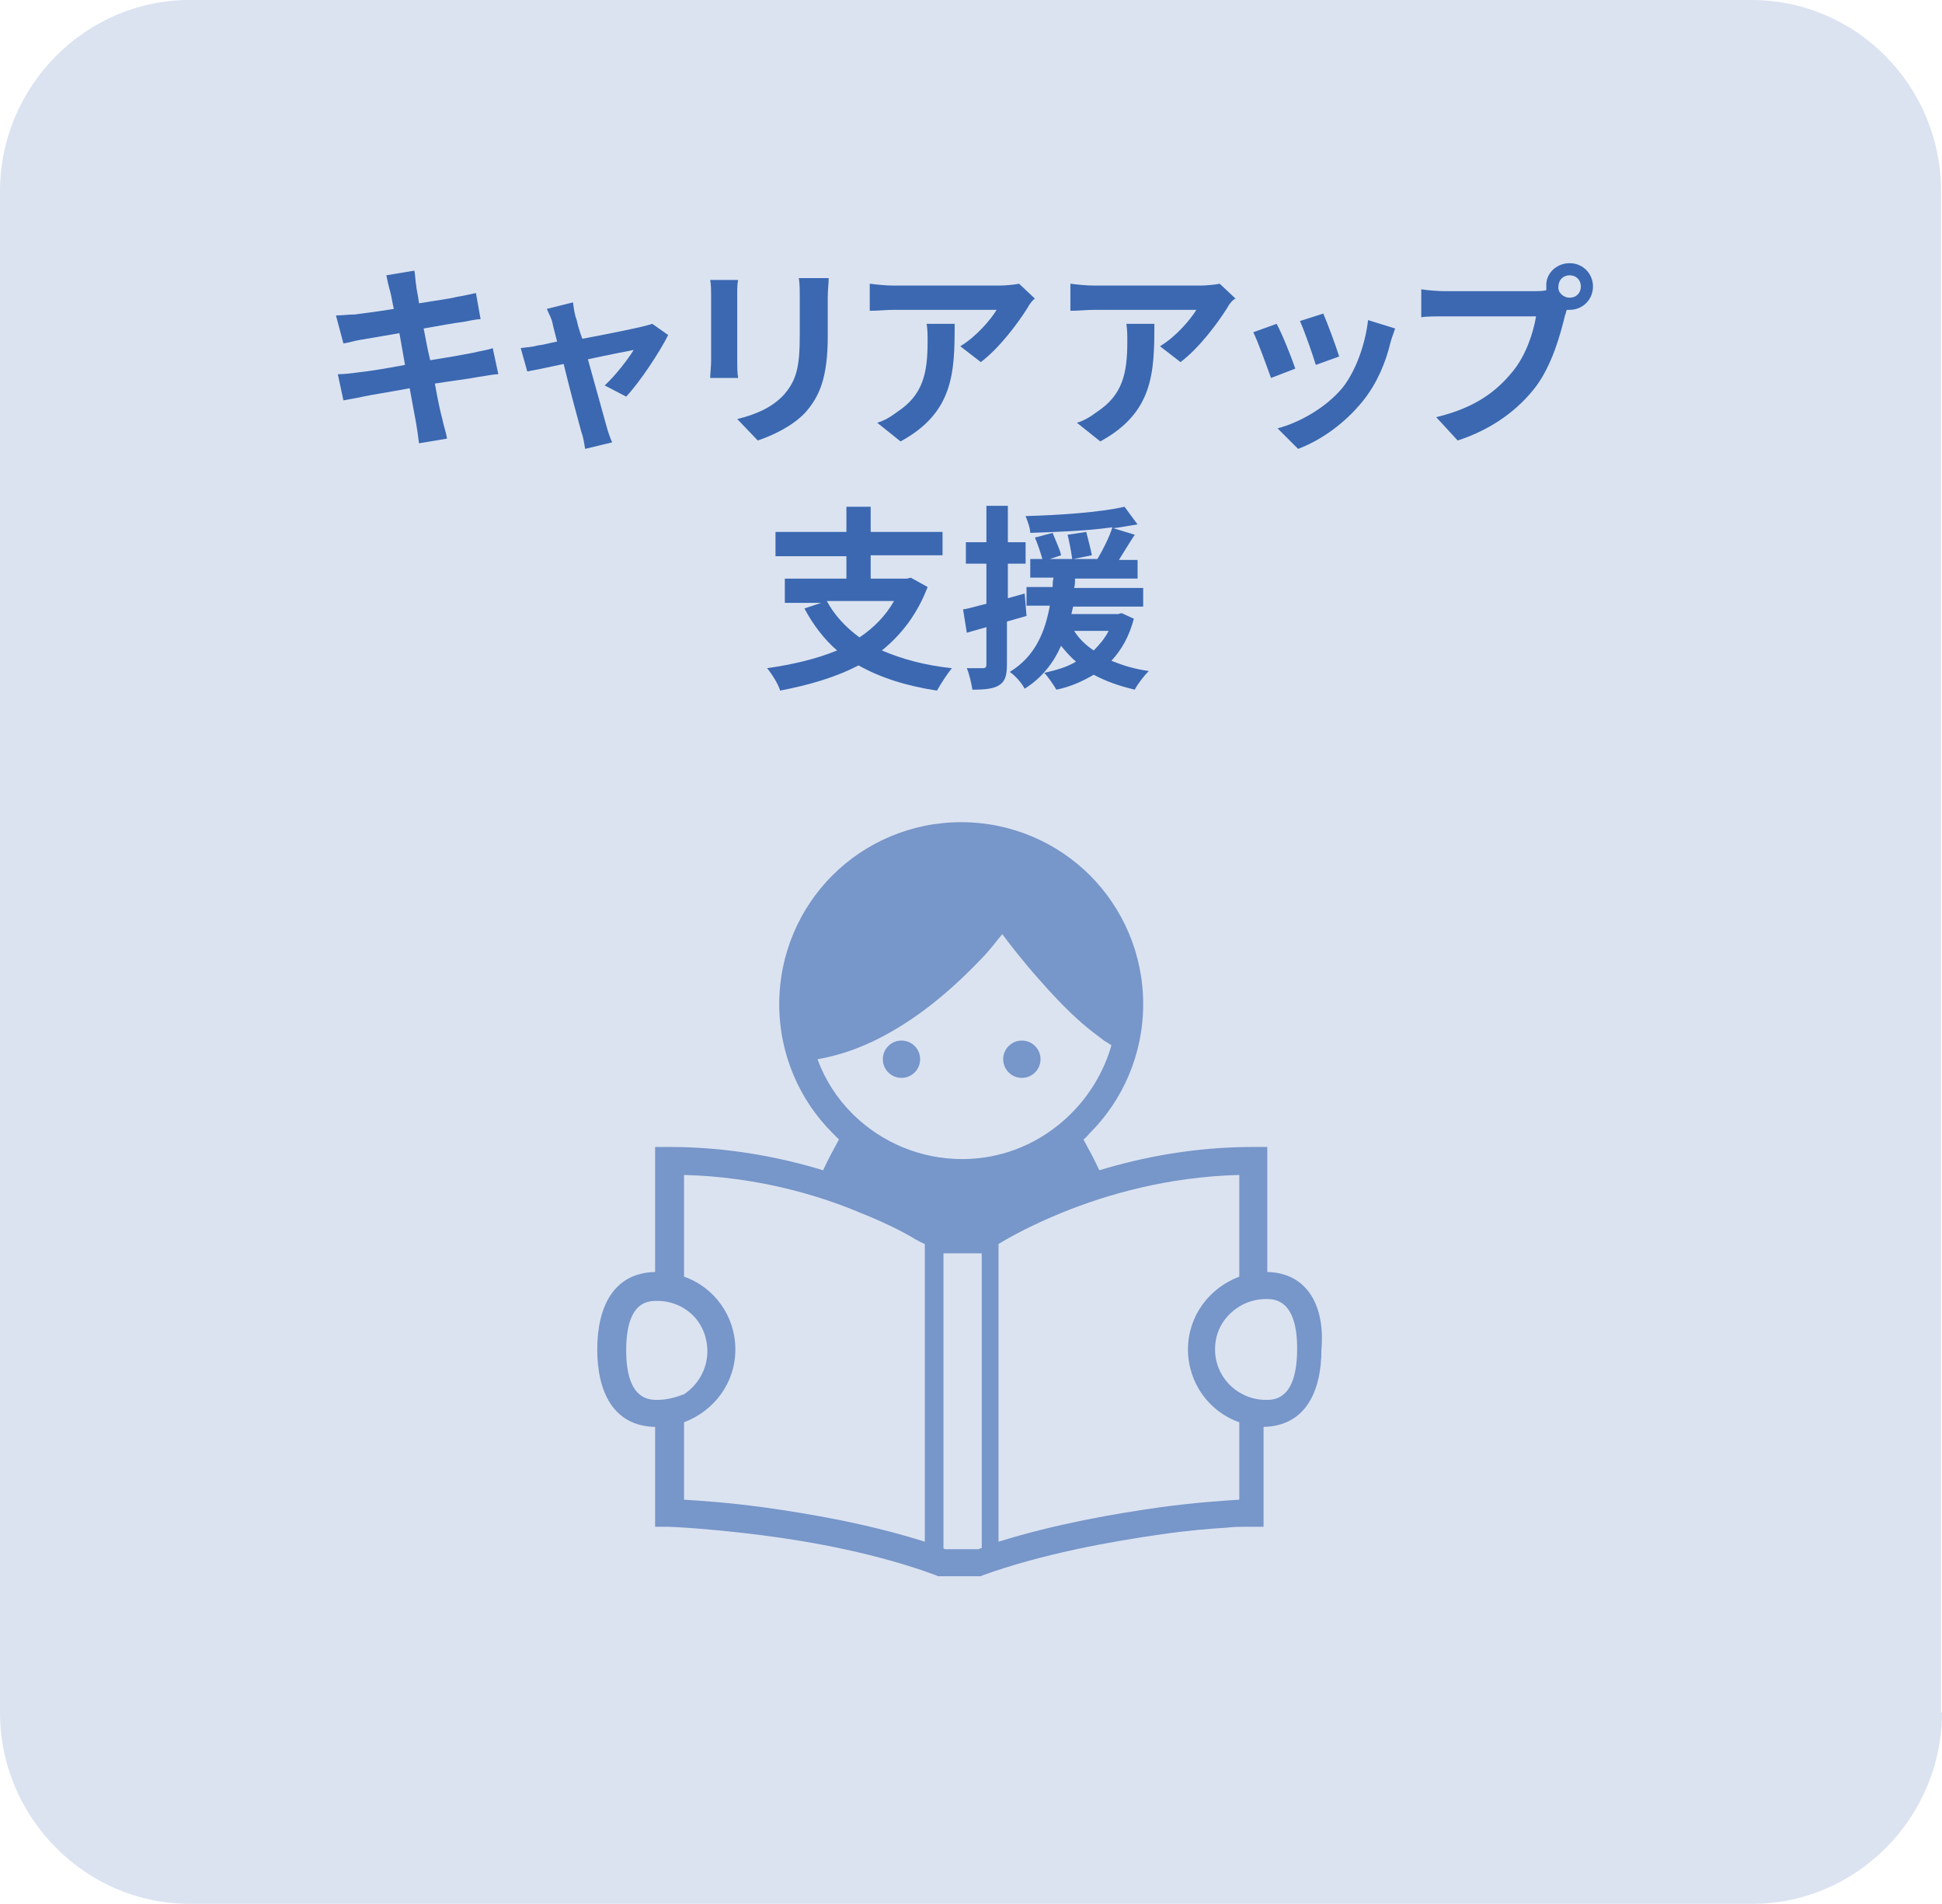
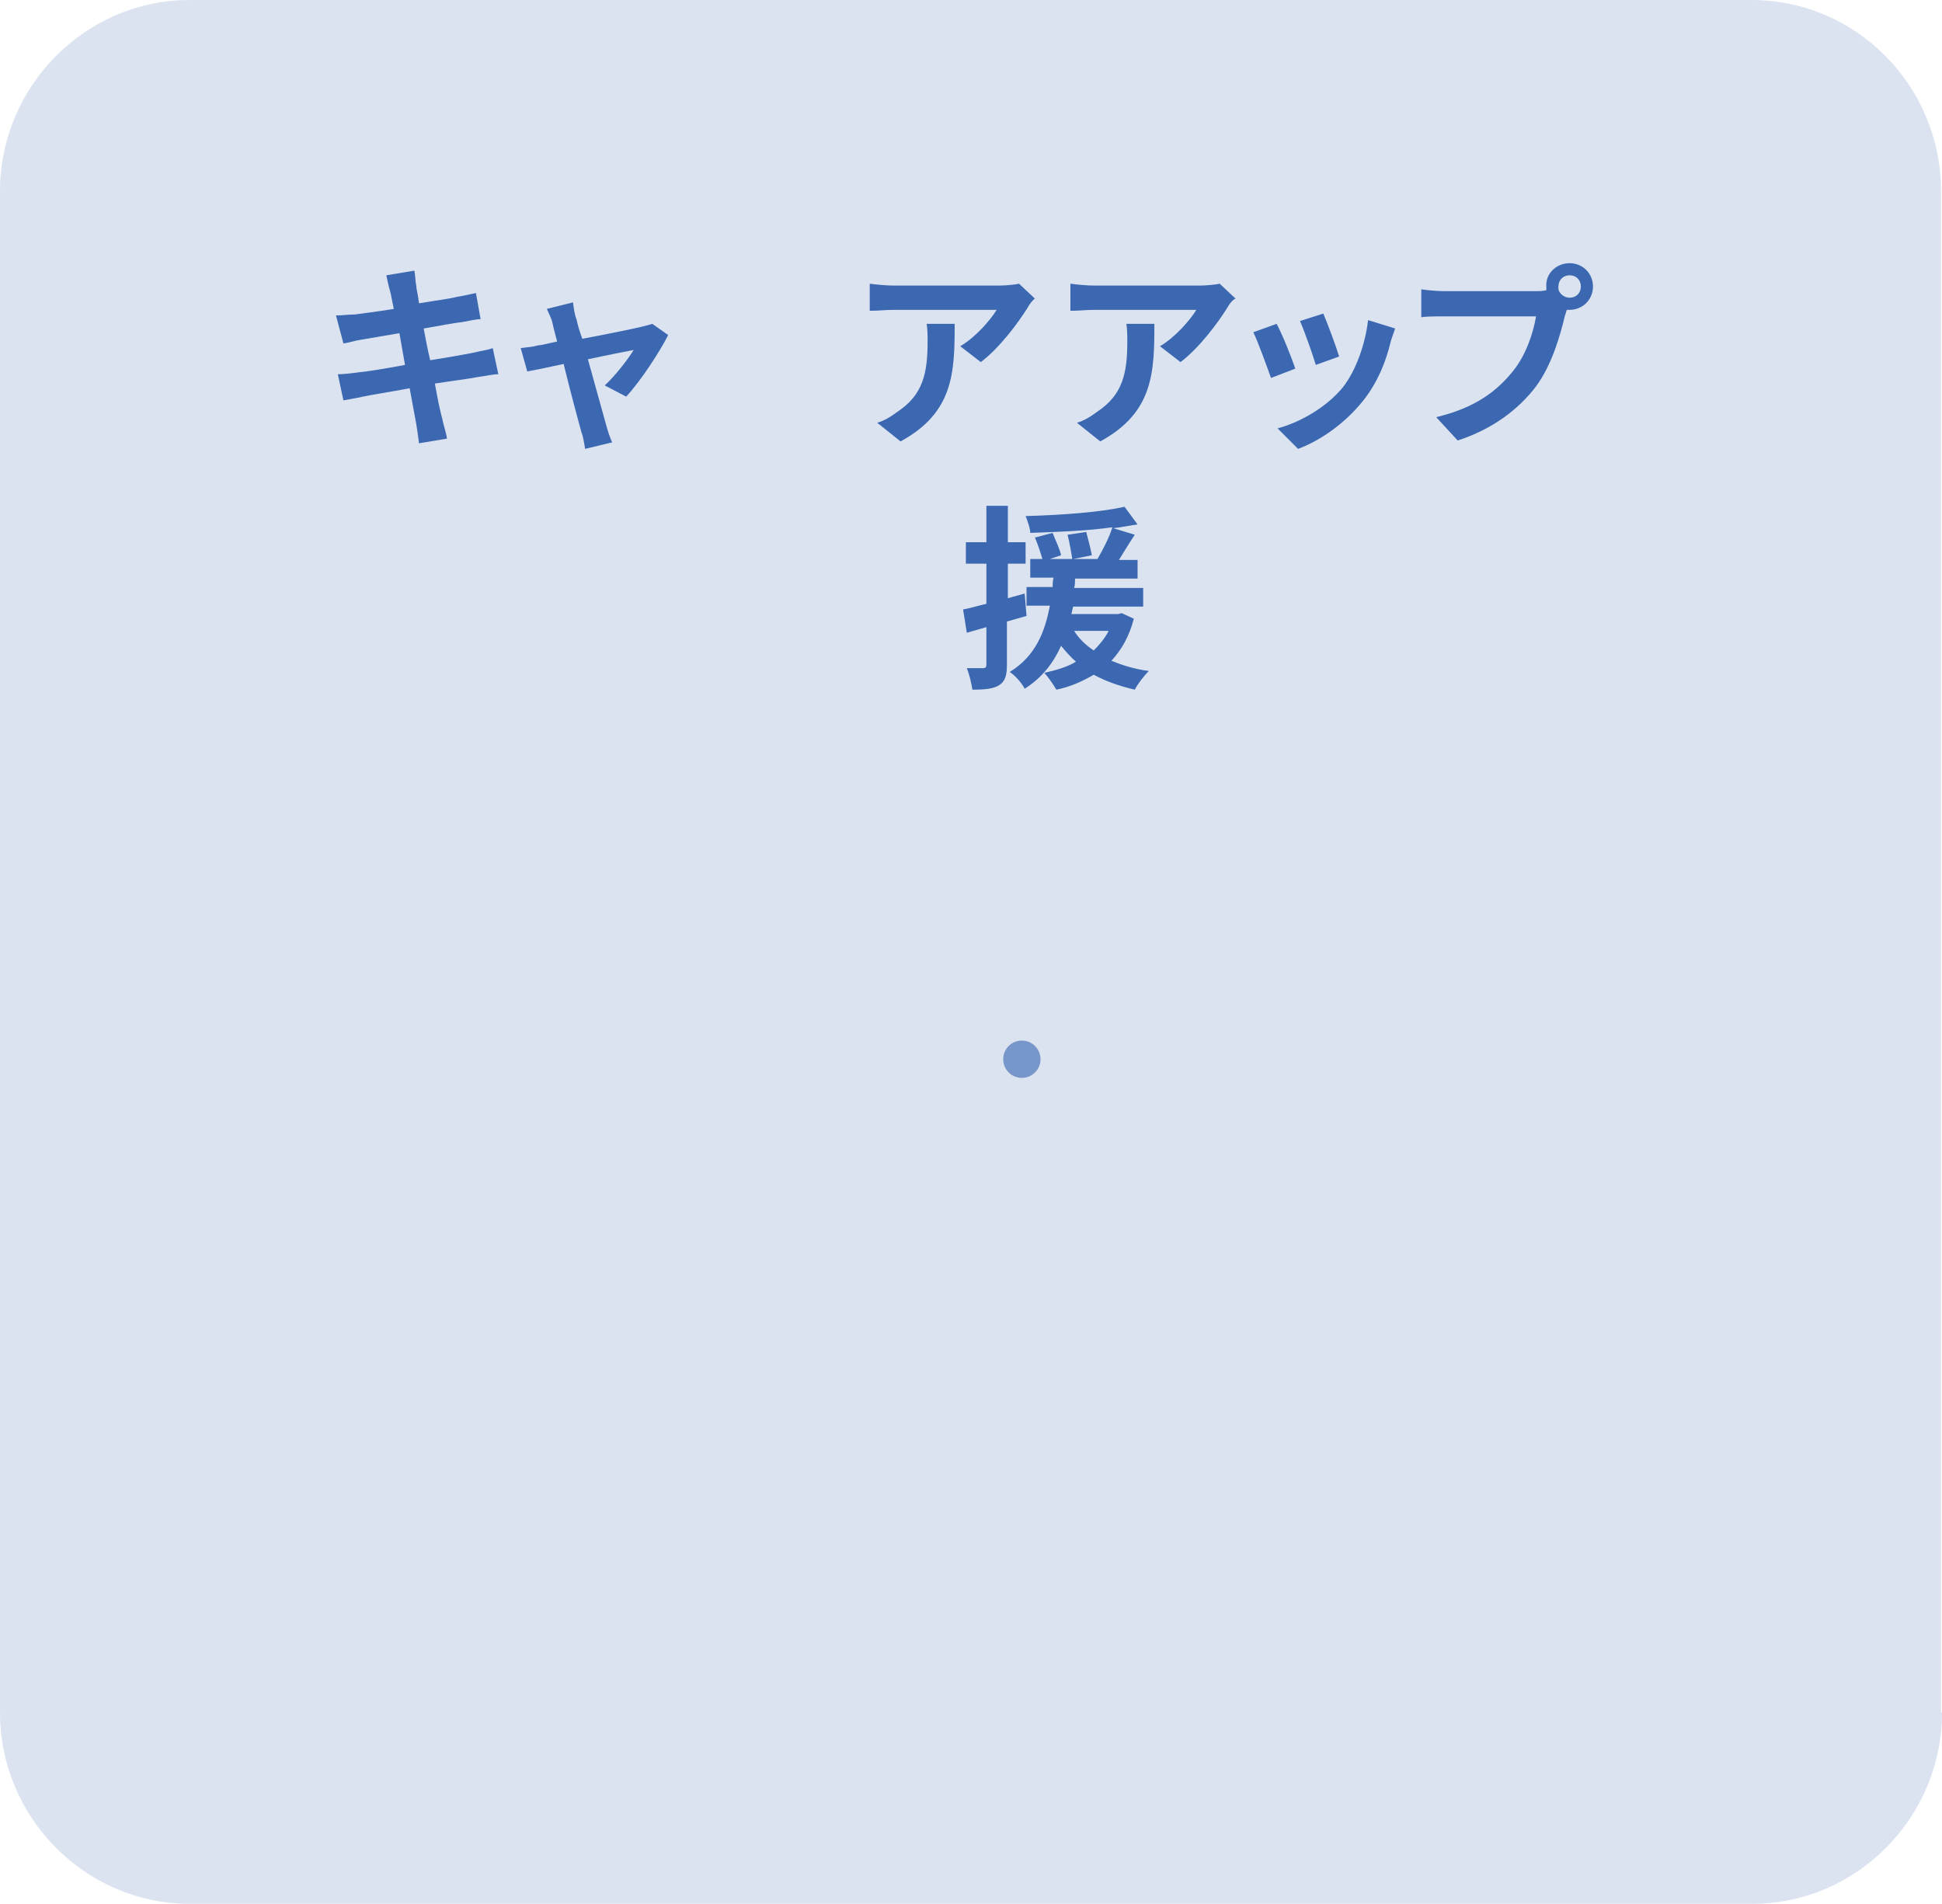
<svg xmlns="http://www.w3.org/2000/svg" xmlns:xlink="http://www.w3.org/1999/xlink" version="1.1" id="レイヤー_1" x="0px" y="0px" viewBox="0 0 208.1 204" style="enable-background:new 0 0 208.1 204;" xml:space="preserve">
  <style type="text/css">
	.st0{fill:#7796C9;}
	.st1{fill:#3B68B1;}
</style>
  <g>
    <defs>
      <path id="SVGID_1_" d="M208.1,183.5c0,11.3-9.2,20.5-20.3,20.5H20.3C9.2,204,0,194.8,0,183.5v-163C0,9.2,9.2,0,20.3,0h167.4    c11.2,0,20.3,9.2,20.3,20.5V183.5z" />
    </defs>
    <use xlink:href="#SVGID_1_" style="overflow:visible;fill:#DBE3F1;" />
    <clipPath id="SVGID_00000057866360638793843240000000356594404487707027_">
      <use xlink:href="#SVGID_1_" style="overflow:visible;" />
    </clipPath>
  </g>
  <g>
-     <path class="st0" d="M135.8,136.3v-13.4h-1.5c-6.3,0-11.9,1.1-16.5,2.5c-0.5-1.1-1.1-2.2-1.7-3.3c0.3-0.2,0.5-0.5,0.7-0.7   c3.5-3.5,5.7-8.4,5.7-13.8c0-5.4-2.2-10.3-5.7-13.8c-3.5-3.5-8.4-5.7-13.8-5.7c-5.4,0-10.3,2.2-13.8,5.7c-3.5,3.5-5.7,8.4-5.7,13.8   s2.2,10.3,5.7,13.8c0.2,0.2,0.5,0.5,0.7,0.7c-0.6,1.1-1.2,2.2-1.7,3.3c-4.6-1.4-10.2-2.5-16.5-2.5h-1.5v13.4   c-4.5,0.1-6.2,3.8-6.2,8.3c0,4.5,1.7,8.2,6.2,8.3v10.7l1.4,0h0c0.4,0,4.5,0.2,10,0.9c5.5,0.7,12.5,2,18.7,4.3l0.2,0.1h4.6l0.2-0.1   c6.4-2.3,13.6-3.6,19.2-4.4c2.8-0.4,5.2-0.6,6.9-0.7c0.8-0.1,1.5-0.1,2-0.1c0.2,0,0.4,0,0.5,0c0.1,0,0.1,0,0.1,0h0l1.4,0v-10.7   c4.5-0.1,6.2-3.8,6.2-8.3C142,140.1,140.2,136.4,135.8,136.3z M70.5,150c0,0-0.1,0-0.2,0c-1,0-3.2-0.3-3.2-5.3   c0-5.1,2.2-5.3,3.2-5.3c0.1,0,0.1,0,0.2,0c1,0,2,0.3,2.8,0.8c1.5,0.9,2.5,2.6,2.5,4.6c0,1.9-1,3.6-2.5,4.6   C72.5,149.7,71.5,150,70.5,150z M99.1,133.3v31.9c-6-1.9-12.3-3-17.4-3.7c-3.7-0.5-6.7-0.7-8.4-0.8v-8.3c3.2-1.2,5.5-4.2,5.5-7.8   c0-3.6-2.3-6.7-5.5-7.8v-10.9c7.7,0.2,14.3,2.1,19,4.1c2.5,1,4.5,2,5.8,2.8C98.5,133,98.8,133.2,99.1,133.3L99.1,133.3L99.1,133.3z    M105.1,165.9c-0.1,0-0.2,0.1-0.2,0.1h-3.6c-0.1,0-0.2-0.1-0.2-0.1v-31.6h4.1V165.9z M103.1,124.2c-4.5,0-8.6-1.8-11.6-4.7   c-0.1-0.1-0.1-0.1-0.2-0.2c-1.6-1.6-2.9-3.6-3.7-5.8c2.9-0.5,5.6-1.6,8-3c4-2.3,7.2-5.3,9.5-7.7c1-1,1.7-2,2.3-2.7   c0.9,1.2,2.3,3,3.9,4.8c1.4,1.6,3,3.3,4.6,4.7c0.8,0.7,1.6,1.3,2.4,1.9c0.3,0.2,0.5,0.3,0.8,0.5c-0.8,2.8-2.3,5.3-4.3,7.3   c-0.1,0.1-0.1,0.1-0.2,0.2C111.6,122.4,107.6,124.2,103.1,124.2z M132.8,160.7c-1.7,0.1-4.7,0.3-8.4,0.8c-5,0.7-11.3,1.8-17.4,3.7   c0,0,0,0,0,0v-31.9c0,0,0,0,0,0c1.3-0.8,3.7-2.1,6.9-3.4c4.7-1.9,11.2-3.8,18.9-4v10.9c-3.2,1.2-5.5,4.2-5.5,7.8s2.3,6.7,5.5,7.8   L132.8,160.7L132.8,160.7z M135.8,150c-0.1,0-0.1,0-0.2,0c-1,0-2-0.3-2.8-0.8c-1.5-0.9-2.6-2.6-2.6-4.6s1-3.6,2.6-4.6   c0.8-0.5,1.8-0.8,2.8-0.8c0,0,0.1,0,0.2,0c1,0,3.2,0.3,3.2,5.3C139,149.7,136.8,150,135.8,150z" />
-     <circle class="st0" cx="96.6" cy="113.5" r="2" />
    <circle class="st0" cx="109.5" cy="113.5" r="2" />
  </g>
  <g>
    <g>
      <path class="st1" d="M41.4,29.5l3-0.5c0.1,0.4,0.1,1.1,0.2,1.6c0,0.3,0.2,1,0.3,1.9c1.8-0.3,3.4-0.5,4.1-0.7    c0.7-0.1,1.5-0.3,2-0.4l0.5,2.8c-0.5,0-1.3,0.2-1.9,0.3c-0.9,0.1-2.5,0.4-4.2,0.7c0.2,1,0.4,2.2,0.7,3.4c1.9-0.3,3.6-0.6,4.6-0.8    c0.8-0.2,1.6-0.3,2.1-0.5l0.6,2.8c-0.6,0-1.4,0.2-2.2,0.3c-1,0.2-2.7,0.4-4.6,0.7c0.3,1.7,0.6,3.1,0.8,3.8    c0.1,0.6,0.4,1.4,0.5,2.1l-3,0.5c-0.1-0.8-0.2-1.5-0.3-2.1c-0.1-0.6-0.4-2.1-0.7-3.8c-2.1,0.4-4.1,0.7-5,0.9s-1.6,0.3-2.1,0.4    l-0.6-2.8c0.6,0,1.5-0.1,2.2-0.2c1-0.1,2.9-0.4,5-0.8c-0.2-1.1-0.4-2.3-0.6-3.4c-1.8,0.3-3.5,0.6-4.1,0.7    c-0.7,0.1-1.2,0.3-1.9,0.4L36,33.8c0.7,0,1.3-0.1,2-0.1c0.7-0.1,2.4-0.3,4.2-0.6c-0.2-0.9-0.3-1.6-0.4-1.9    C41.6,30.5,41.5,30,41.4,29.5z" />
      <path class="st1" d="M61.8,34.3c0.1,0.5,0.3,1.2,0.6,2c2.7-0.5,5.6-1.1,6.4-1.3c0.4-0.1,0.8-0.2,1.1-0.3l1.7,1.2    c-0.9,1.8-3,5-4.5,6.6l-2.3-1.2c1.1-1,2.5-2.8,3.1-3.8c-0.5,0.1-2.6,0.5-4.9,1c0.8,2.9,1.7,6.1,2,7.2c0.1,0.4,0.4,1.3,0.6,1.7    l-2.9,0.7c-0.1-0.6-0.2-1.3-0.4-1.8c-0.3-1.1-1.2-4.4-1.9-7.3c-1.8,0.4-3.3,0.7-3.9,0.8l-0.7-2.5c0.7-0.1,1.2-0.1,1.9-0.3    c0.3,0,1-0.2,2-0.4c-0.2-0.8-0.4-1.5-0.5-2c-0.1-0.5-0.4-1-0.6-1.5l2.8-0.7C61.5,33.2,61.6,33.8,61.8,34.3z" />
-       <path class="st1" d="M79,31.6v7.1c0,0.5,0,1.3,0.1,1.8h-3c0-0.4,0.1-1.2,0.1-1.8v-7.1c0-0.4,0-1.1-0.1-1.6h3    C79,30.4,79,30.9,79,31.6z M88.7,31.9V36c0,4.5-0.9,6.5-2.4,8.2c-1.4,1.5-3.6,2.5-5.1,3L79,44.9c2.1-0.5,3.8-1.3,5-2.6    c1.4-1.6,1.7-3.1,1.7-6.4v-4c0-0.8,0-1.5-0.1-2.1h3.2C88.8,30.4,88.7,31,88.7,31.9z" />
      <path class="st1" d="M110.1,33c-1,1.6-3,4.3-5,5.8l-2.2-1.7c1.7-1,3.3-2.9,3.9-3.9H95.8c-0.9,0-1.6,0.1-2.6,0.1v-2.9    c0.8,0.1,1.7,0.2,2.6,0.2h11.3c0.6,0,1.7-0.1,2.1-0.2l1.7,1.6C110.7,32.1,110.3,32.6,110.1,33z M96.5,47.3l-2.5-2    c0.7-0.2,1.4-0.6,2.2-1.2c2.7-1.8,3.2-4.1,3.2-7.5c0-0.7,0-1.2-0.1-1.9h3C102.3,39.9,102.2,44.2,96.5,47.3z" />
      <path class="st1" d="M131.5,33c-1,1.6-3,4.3-5,5.8l-2.2-1.7c1.7-1,3.3-2.9,3.9-3.9h-10.9c-0.9,0-1.6,0.1-2.6,0.1v-2.9    c0.8,0.1,1.7,0.2,2.6,0.2h11.3c0.6,0,1.7-0.1,2.1-0.2l1.7,1.6C132.1,32.1,131.7,32.6,131.5,33z M117.9,47.3l-2.5-2    c0.7-0.2,1.4-0.6,2.2-1.2c2.7-1.8,3.2-4.1,3.2-7.5c0-0.7,0-1.2-0.1-1.9h3C123.7,39.9,123.6,44.2,117.9,47.3z" />
      <path class="st1" d="M138.8,39.5l-2.6,1c-0.4-1.1-1.4-3.9-1.9-4.9l2.5-0.9C137.4,35.8,138.4,38.3,138.8,39.5z M149,36.7    c-0.5,2.1-1.4,4.3-2.9,6.2c-2,2.5-4.6,4.3-7,5.2l-2.2-2.2c2.3-0.6,5.2-2.2,7-4.4c1.4-1.8,2.4-4.6,2.7-7.2l2.9,0.9    C149.3,35.8,149.1,36.3,149,36.7z M143.5,38.2l-2.5,0.9c-0.3-1-1.2-3.6-1.7-4.7l2.5-0.8C142.2,34.5,143.2,37.2,143.5,38.2z" />
      <path class="st1" d="M168.2,28.2c1.4,0,2.5,1.1,2.5,2.5c0,1.4-1.1,2.5-2.5,2.5c-0.1,0-0.2,0-0.3,0c-0.1,0.2-0.1,0.4-0.2,0.6    c-0.5,2.1-1.4,5.3-3.1,7.6c-1.9,2.5-4.7,4.6-8.4,5.8l-2.3-2.5c4.2-1,6.5-2.8,8.2-4.9c1.4-1.7,2.2-4.1,2.5-5.9h-9.8    c-1,0-2,0-2.5,0.1v-3c0.6,0.1,1.8,0.2,2.5,0.2h9.7c0.3,0,0.8,0,1.2-0.1c0-0.1,0-0.3,0-0.4C165.6,29.3,166.8,28.2,168.2,28.2z     M168.2,31.9c0.7,0,1.2-0.5,1.2-1.2c0-0.7-0.5-1.2-1.2-1.2c-0.7,0-1.2,0.5-1.2,1.2C166.9,31.3,167.5,31.9,168.2,31.9z" />
-       <path class="st1" d="M99.4,62.9c-1.1,2.9-2.8,5.1-4.9,6.8c2.1,0.9,4.6,1.6,7.5,1.9c-0.5,0.6-1.2,1.7-1.6,2.4    c-3.3-0.5-6.1-1.4-8.4-2.7c-2.5,1.3-5.3,2.1-8.4,2.7c-0.2-0.7-0.9-1.8-1.4-2.4c2.8-0.4,5.3-1,7.5-1.9c-1.4-1.2-2.6-2.8-3.5-4.5    l1.8-0.6h-3.9V62h6.6v-2.4h-7.6V57h7.6v-2.7h2.6V57h7.7v2.5h-7.7V62h3.9l0.4-0.1L99.4,62.9z M88.6,64.4c0.8,1.5,2,2.8,3.5,3.9    c1.5-1,2.8-2.3,3.7-3.9H88.6z" />
      <path class="st1" d="M110,66c-0.7,0.2-1.4,0.4-2.1,0.6v4.6c0,1.2-0.2,1.8-0.8,2.2s-1.5,0.5-2.9,0.5c-0.1-0.6-0.3-1.6-0.6-2.3    c0.8,0,1.5,0,1.7,0c0.3,0,0.4-0.1,0.4-0.4v-4l-2.1,0.6l-0.4-2.5c0.7-0.1,1.6-0.4,2.5-0.6v-4.3h-2.2v-2.3h2.2v-3.9h2.3v3.9h1.9v2.3    h-1.9v3.7l1.8-0.5L110,66z M121.5,66.3c-0.5,1.9-1.3,3.3-2.4,4.5c1.2,0.5,2.5,0.9,4,1.1c-0.5,0.5-1.2,1.4-1.5,2    c-1.7-0.4-3.1-0.9-4.4-1.6c-1.2,0.7-2.5,1.3-4,1.6c-0.3-0.5-0.9-1.4-1.3-1.8c1.3-0.3,2.4-0.6,3.4-1.2c-0.6-0.5-1.1-1.1-1.6-1.7    c-0.8,1.8-2,3.4-3.9,4.6c-0.3-0.6-1-1.4-1.6-1.8c2.8-1.7,3.8-4.4,4.3-7.1H110v-2h2.8c0-0.3,0-0.7,0.1-1h-2.5v-2h1.3    c-0.2-0.7-0.5-1.6-0.8-2.3l1.9-0.5c0.3,0.8,0.8,1.8,0.9,2.4l-1.2,0.4h2.4c-0.1-0.7-0.3-1.8-0.5-2.6l2-0.3c0.2,0.8,0.5,1.9,0.6,2.5    l-2,0.4h2.6c0.6-1,1.3-2.4,1.6-3.4c-2.8,0.4-6,0.5-8.8,0.6c0-0.5-0.3-1.3-0.5-1.8c3.7-0.1,8-0.4,10.6-1l1.4,1.9    c-0.8,0.1-1.7,0.3-2.6,0.4l2.3,0.7c-0.6,0.9-1.2,1.9-1.7,2.7h2v2h-6.7c0,0.3,0,0.7-0.1,1h7.4v2H115c-0.1,0.3-0.1,0.5-0.2,0.8h5    l0.4-0.1L121.5,66.3z M115.1,67.6c0.5,0.8,1.2,1.5,2.1,2.1c0.6-0.6,1.2-1.3,1.6-2.1H115.1z" />
    </g>
  </g>
</svg>